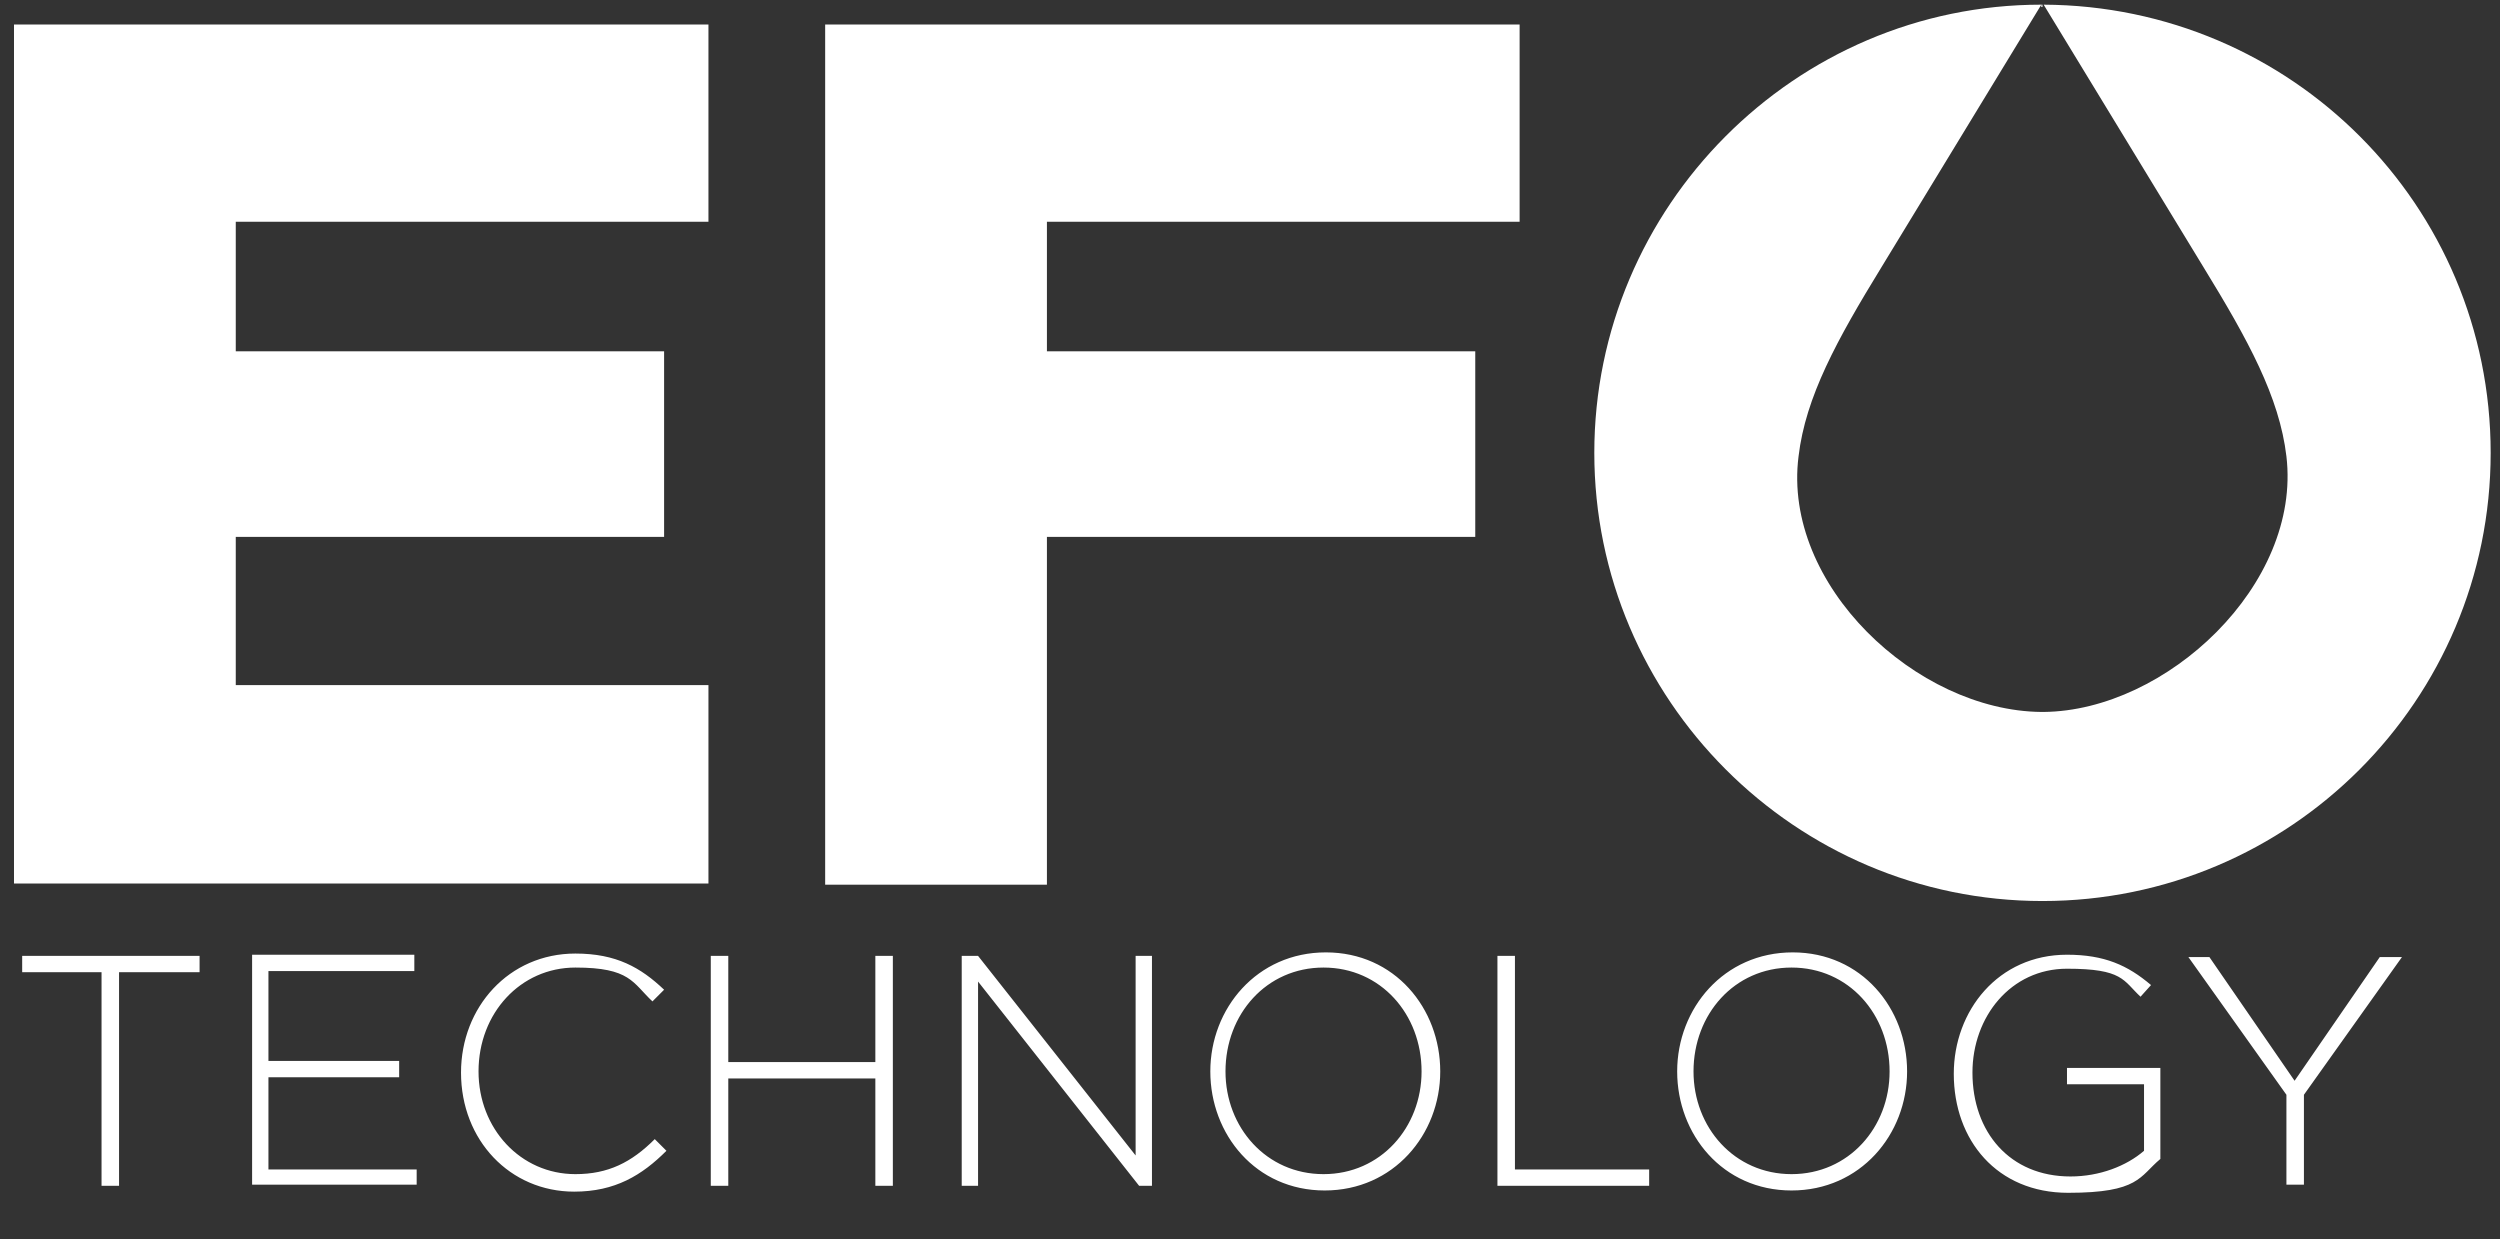
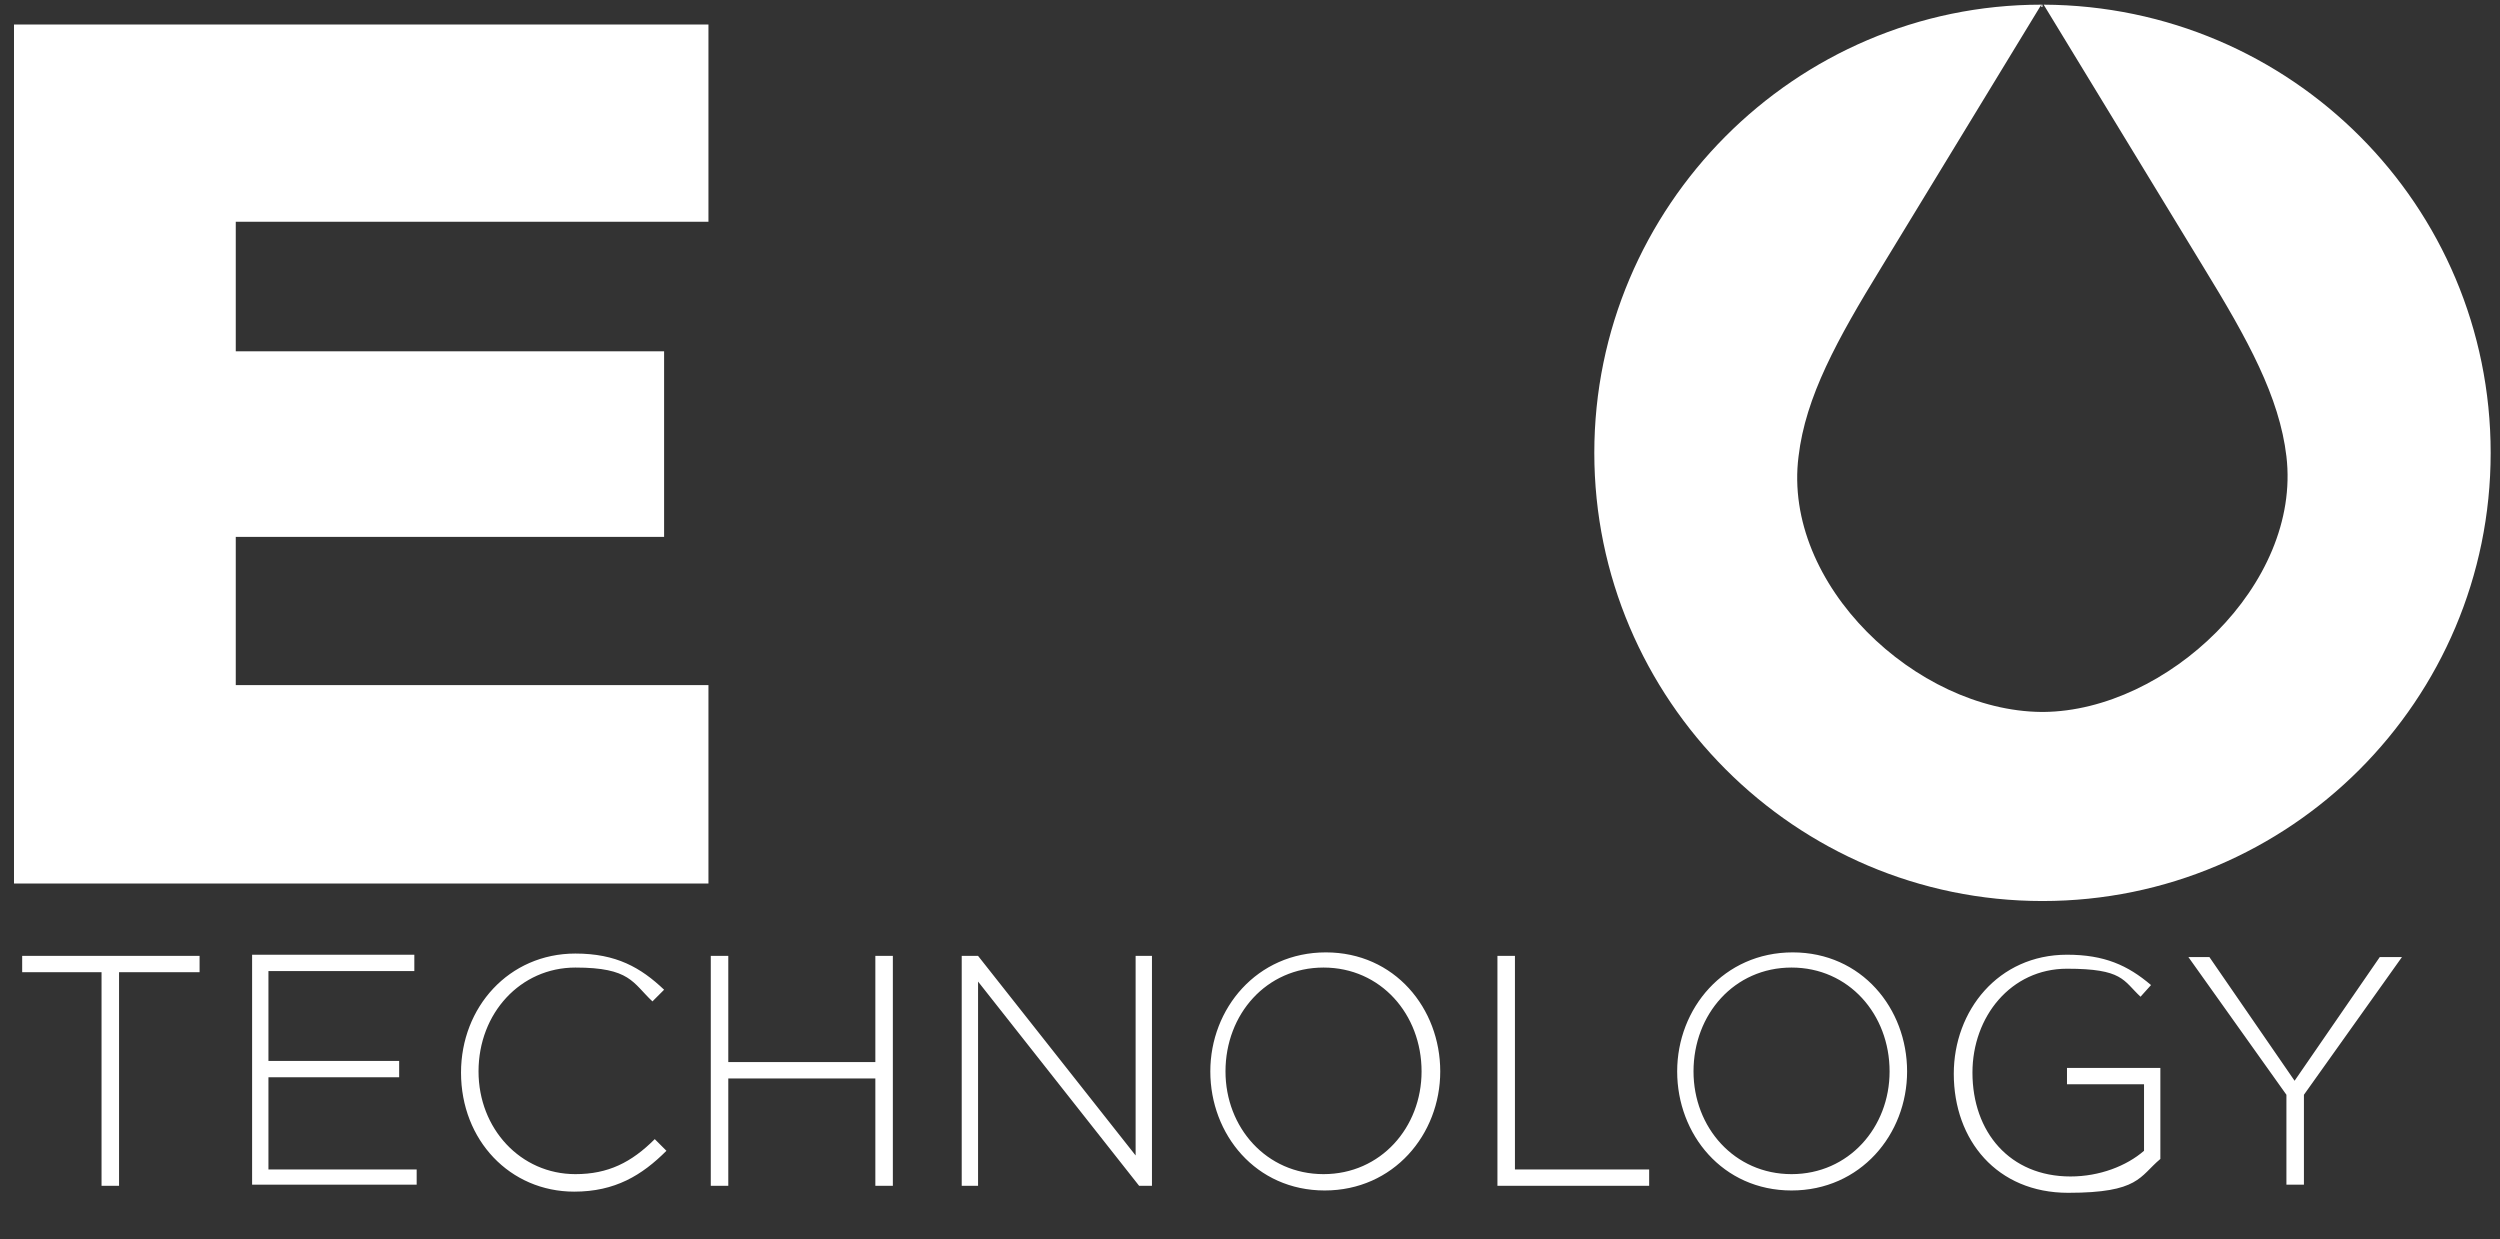
<svg xmlns="http://www.w3.org/2000/svg" viewBox="0 0 214.2 106.2">
  <rect x="0" y="0" width="214.2" height="106.2" fill="#333333" stroke="none" />
  <defs>
    <style>      .cls-1 {        fill: #fff;      }    </style>
  </defs>
  <g>
    <g id="Layer_1">
      <path class="cls-1" d="M205.7,82h-1.8l-7.3,10.6-7.3-10.6h-1.8l8.4,11.8v7.7h1.5v-7.7l8.4-11.8ZM185.1,99v-7.5h-8v1.4h6.6v5.7c-1.5,1.3-3.8,2.2-6.3,2.2-5.2,0-8.4-3.8-8.4-8.9h0c0-4.8,3.3-8.9,8.1-8.9s4.8,1,6.3,2.4l.9-1c-2-1.7-4-2.6-7.2-2.6-5.9,0-9.7,4.8-9.7,10.2h0c0,5.7,3.7,10.2,9.8,10.2s6.1-1.4,7.9-2.9ZM161.9,91.8c0,4.8-3.5,8.8-8.4,8.8s-8.4-4-8.4-8.8h0c0-4.9,3.5-8.9,8.4-8.9s8.4,4,8.4,8.9h0ZM163.4,91.8q.1,0,0,0c0-5.4-3.9-10.2-9.8-10.2s-9.9,4.8-9.9,10.2h0c0,5.4,3.9,10.2,9.8,10.2s9.9-4.8,9.9-10.2ZM141.3,101.6v-1.4h-11.5v-18.3h-1.5v19.7h13ZM121.8,91.8c0,4.8-3.5,8.8-8.4,8.8s-8.4-4-8.4-8.8h0c0-4.9,3.5-8.9,8.4-8.9s8.4,4,8.4,8.9h0ZM123.4,91.8h0c0-5.4-3.9-10.2-9.8-10.2s-9.9,4.8-9.9,10.2h0c0,5.4,3.9,10.2,9.8,10.2s9.9-4.8,9.9-10.2ZM98.7,101.6v-19.7h-1.4v17.1l-13.5-17.1h-1.4v19.7h1.4v-17.5l13.8,17.5h1ZM76.5,101.6v-19.7h-1.5v9.1h-12.6v-9.1h-1.5v19.7h1.5v-9.2h12.6v9.2h1.5ZM57,98.5l-.9-.9c-2,2-4,3-6.8,3-4.7,0-8.3-3.9-8.3-8.8h0c0-5,3.6-8.9,8.3-8.9s4.9,1.3,6.6,2.9l1-1c-2-1.9-4.1-3.1-7.6-3.1-5.7,0-9.8,4.6-9.8,10.2h0c0,5.8,4.2,10.2,9.7,10.2,3.5,0,5.8-1.4,7.9-3.5ZM35.7,101.6v-1.4h-12.7v-7.9h11.2v-1.4h-11.2v-7.7h12.5v-1.4h-13.9v19.7h14.1ZM17.1,83.3v-1.4H1.9v1.4h6.8v18.3h1.5v-18.3h6.9Z" />
      <g>
        <path class="cls-1" d="M175,.6v-.2c0,0,0,0,0,0s0,0-.1,0v.2Z" />
        <polygon class="cls-1" points="1.2 2.1 1.2 19 1.2 30.1 1.2 46 1.2 58.7 1.2 75.7 20.2 75.7 60.7 75.7 60.7 58.7 20.2 58.7 20.2 46 56.9 46 56.9 30.1 20.2 30.1 20.2 19 60.7 19 60.7 2.1 20.2 2.1 1.2 2.1" />
        <path class="cls-1" d="M175.1.4l13.7,22.5c3.8,6.2,6.5,11.1,7.1,16.2,1.3,11-10.3,21.8-20.8,21.9h-.2c-10.7-.1-22.2-10.9-20.8-21.9.6-5.1,3.3-10,7.1-16.2L174.9.4c-21.1,0-38.3,17.3-38.3,38.4s17.2,38.4,38.4,38.4,38.4-17.2,38.4-38.4S196.3.5,175.1.4Z" />
-         <polygon class="cls-1" points="70.7 2.1 70.7 19.1 70.7 30.2 70.7 46.2 70.7 58.8 70.7 75.8 89.7 75.8 89.7 58.8 89.7 52.4 89.7 46 126.4 46 126.4 30.1 89.7 30.1 89.7 19 130.2 19 130.2 2.1 89.7 2.1 70.7 2.1" />
      </g>
    </g>
  </g>
</svg>